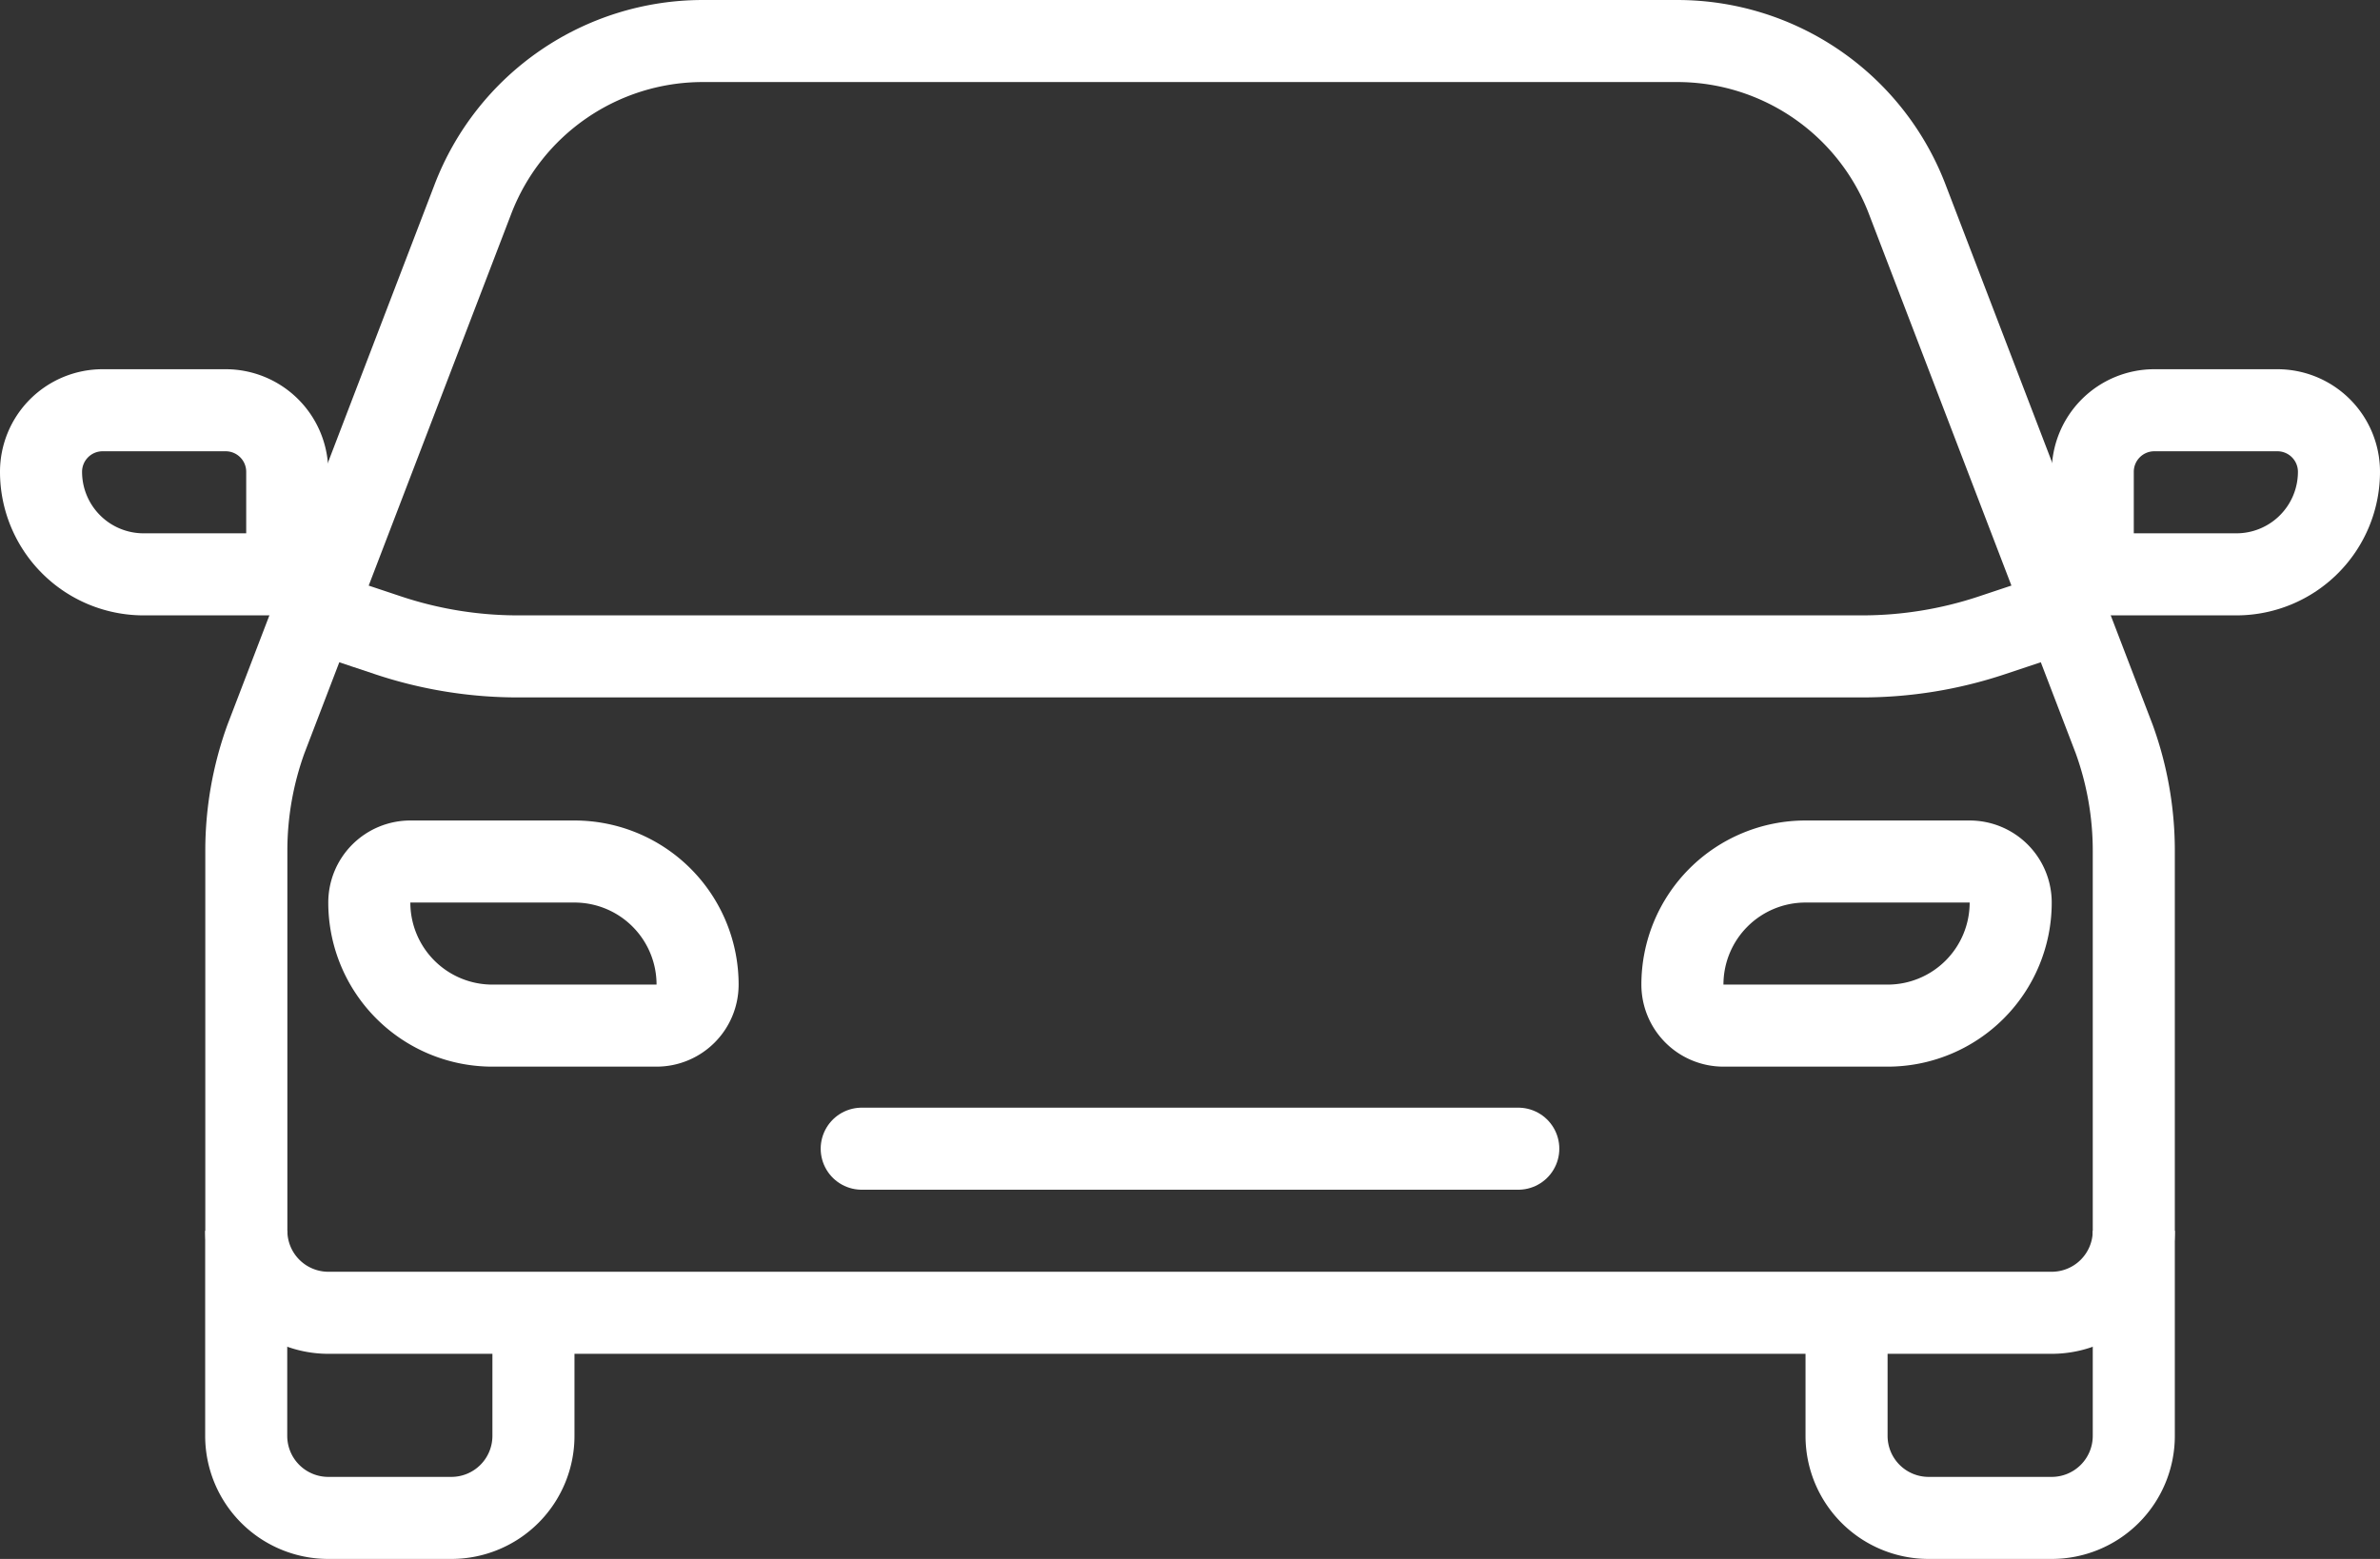
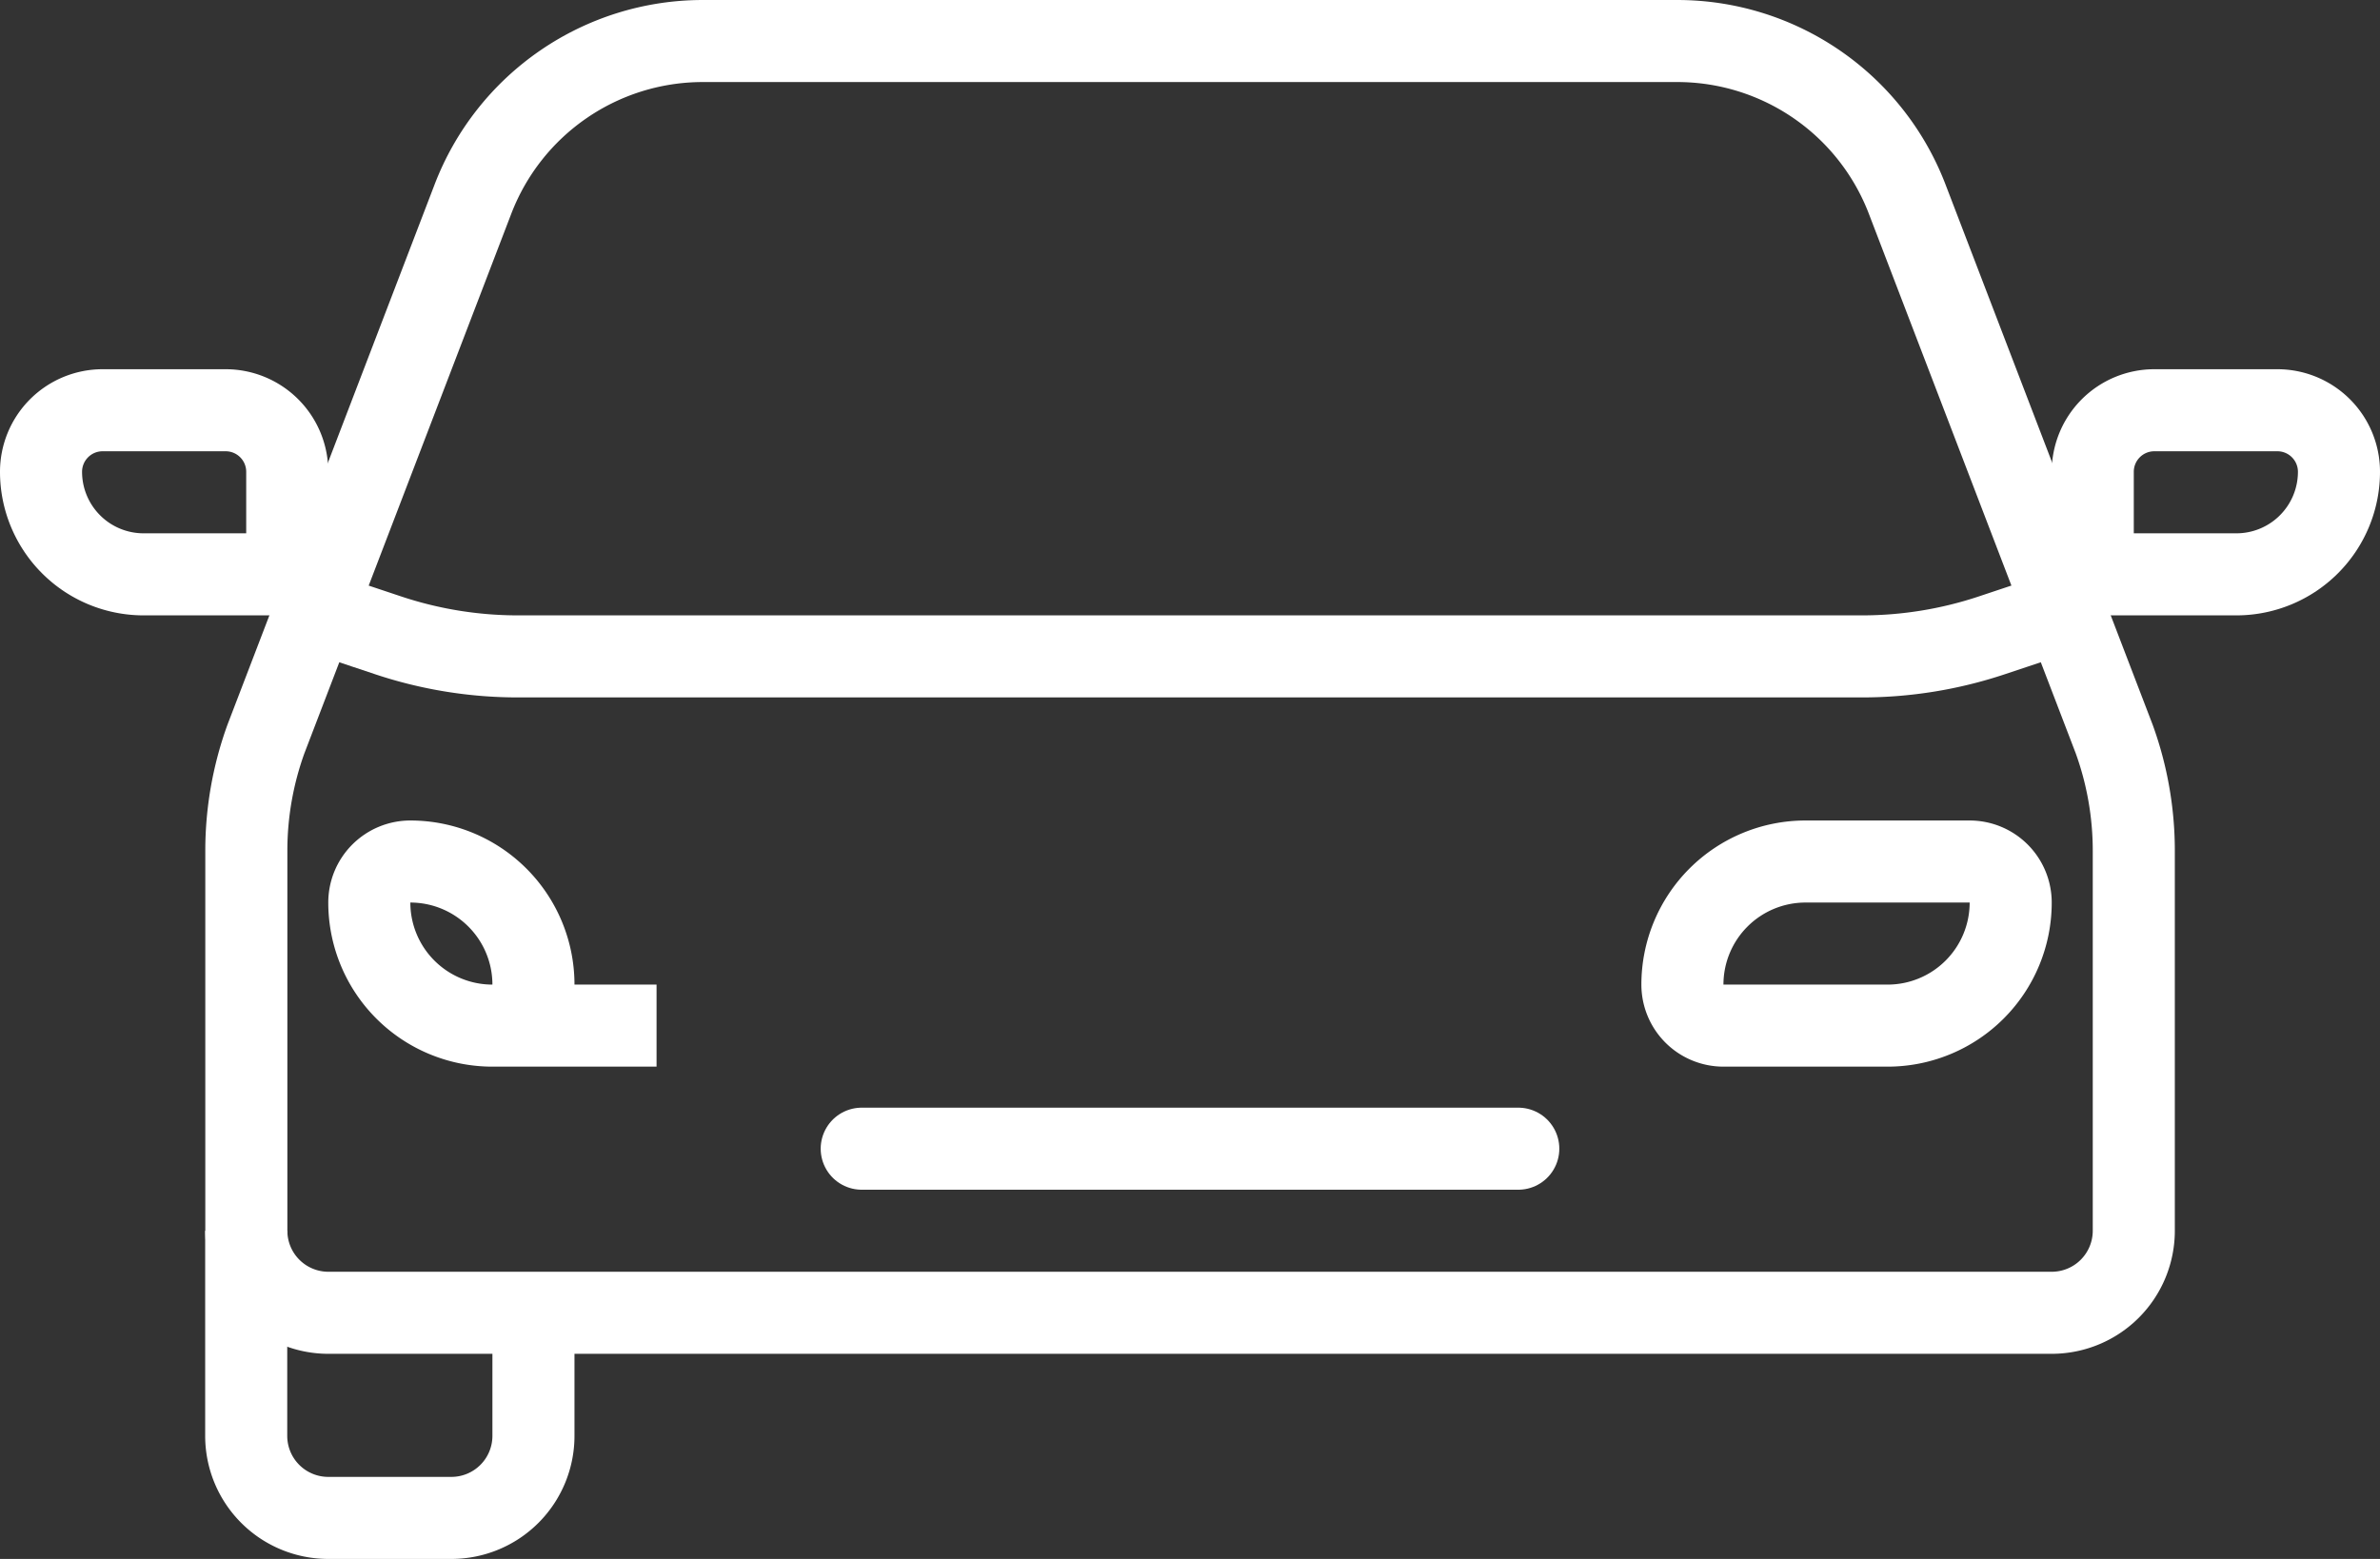
<svg xmlns="http://www.w3.org/2000/svg" height="38" viewBox="0 0 58 38" width="58">
  <rect x="0" y="0" width="58" height="38" fill="#333333" stroke="none" />
  <g fill="none" stroke="#fff" stroke-width="2" transform="translate(-356 -88)">
    <path d="m408 118v-9.263a8 8 0 0 0 -.478-2.724l-5.045-13.161a6 6 0 0 0 -5.6-3.852h-23.751a6 6 0 0 0 -5.6 3.852l-5.045 13.161a8 8 0 0 0 -.478 2.724v9.263a2 2 0 0 0 2 2h42a2 2 0 0 0 1.997-2z" stroke-linecap="round" stroke-linejoin="round" />
    <path d="m362 118v5a2 2 0 0 0 2 2h3a2 2 0 0 0 2-2v-3" stroke-miterlimit="10" />
-     <path d="m408 118v5a2 2 0 0 1 -2 2h-3a2 2 0 0 1 -2-2v-3" stroke-miterlimit="10" />
    <path d="m364 103 1.46.487a10 10 0 0 0 3.163.513h32.754a9.991 9.991 0 0 0 3.162-.513l1.461-.487" stroke-linecap="round" stroke-linejoin="round" />
    <g stroke-miterlimit="10">
-       <path d="m372 113h-4a3 3 0 0 1 -3-3 1 1 0 0 1 1-1h4a3 3 0 0 1 3 3 1 1 0 0 1 -1 1z" />
+       <path d="m372 113h-4a3 3 0 0 1 -3-3 1 1 0 0 1 1-1a3 3 0 0 1 3 3 1 1 0 0 1 -1 1z" />
      <path d="m393 116h-16" stroke-linecap="round" />
      <path d="m402 113h-4a1 1 0 0 1 -1-1 3 3 0 0 1 3-3h4a1 1 0 0 1 1 1 3 3 0 0 1 -3 3z" />
      <path d="m363 102h-3.5a2.5 2.5 0 0 1 -2.5-2.5 1.5 1.5 0 0 1 1.5-1.5h3a1.5 1.5 0 0 1 1.5 1.5z" />
      <path d="m407 102h3.5a2.5 2.5 0 0 0 2.5-2.5 1.5 1.5 0 0 0 -1.5-1.5h-3a1.5 1.5 0 0 0 -1.5 1.5z" />
    </g>
  </g>
</svg>